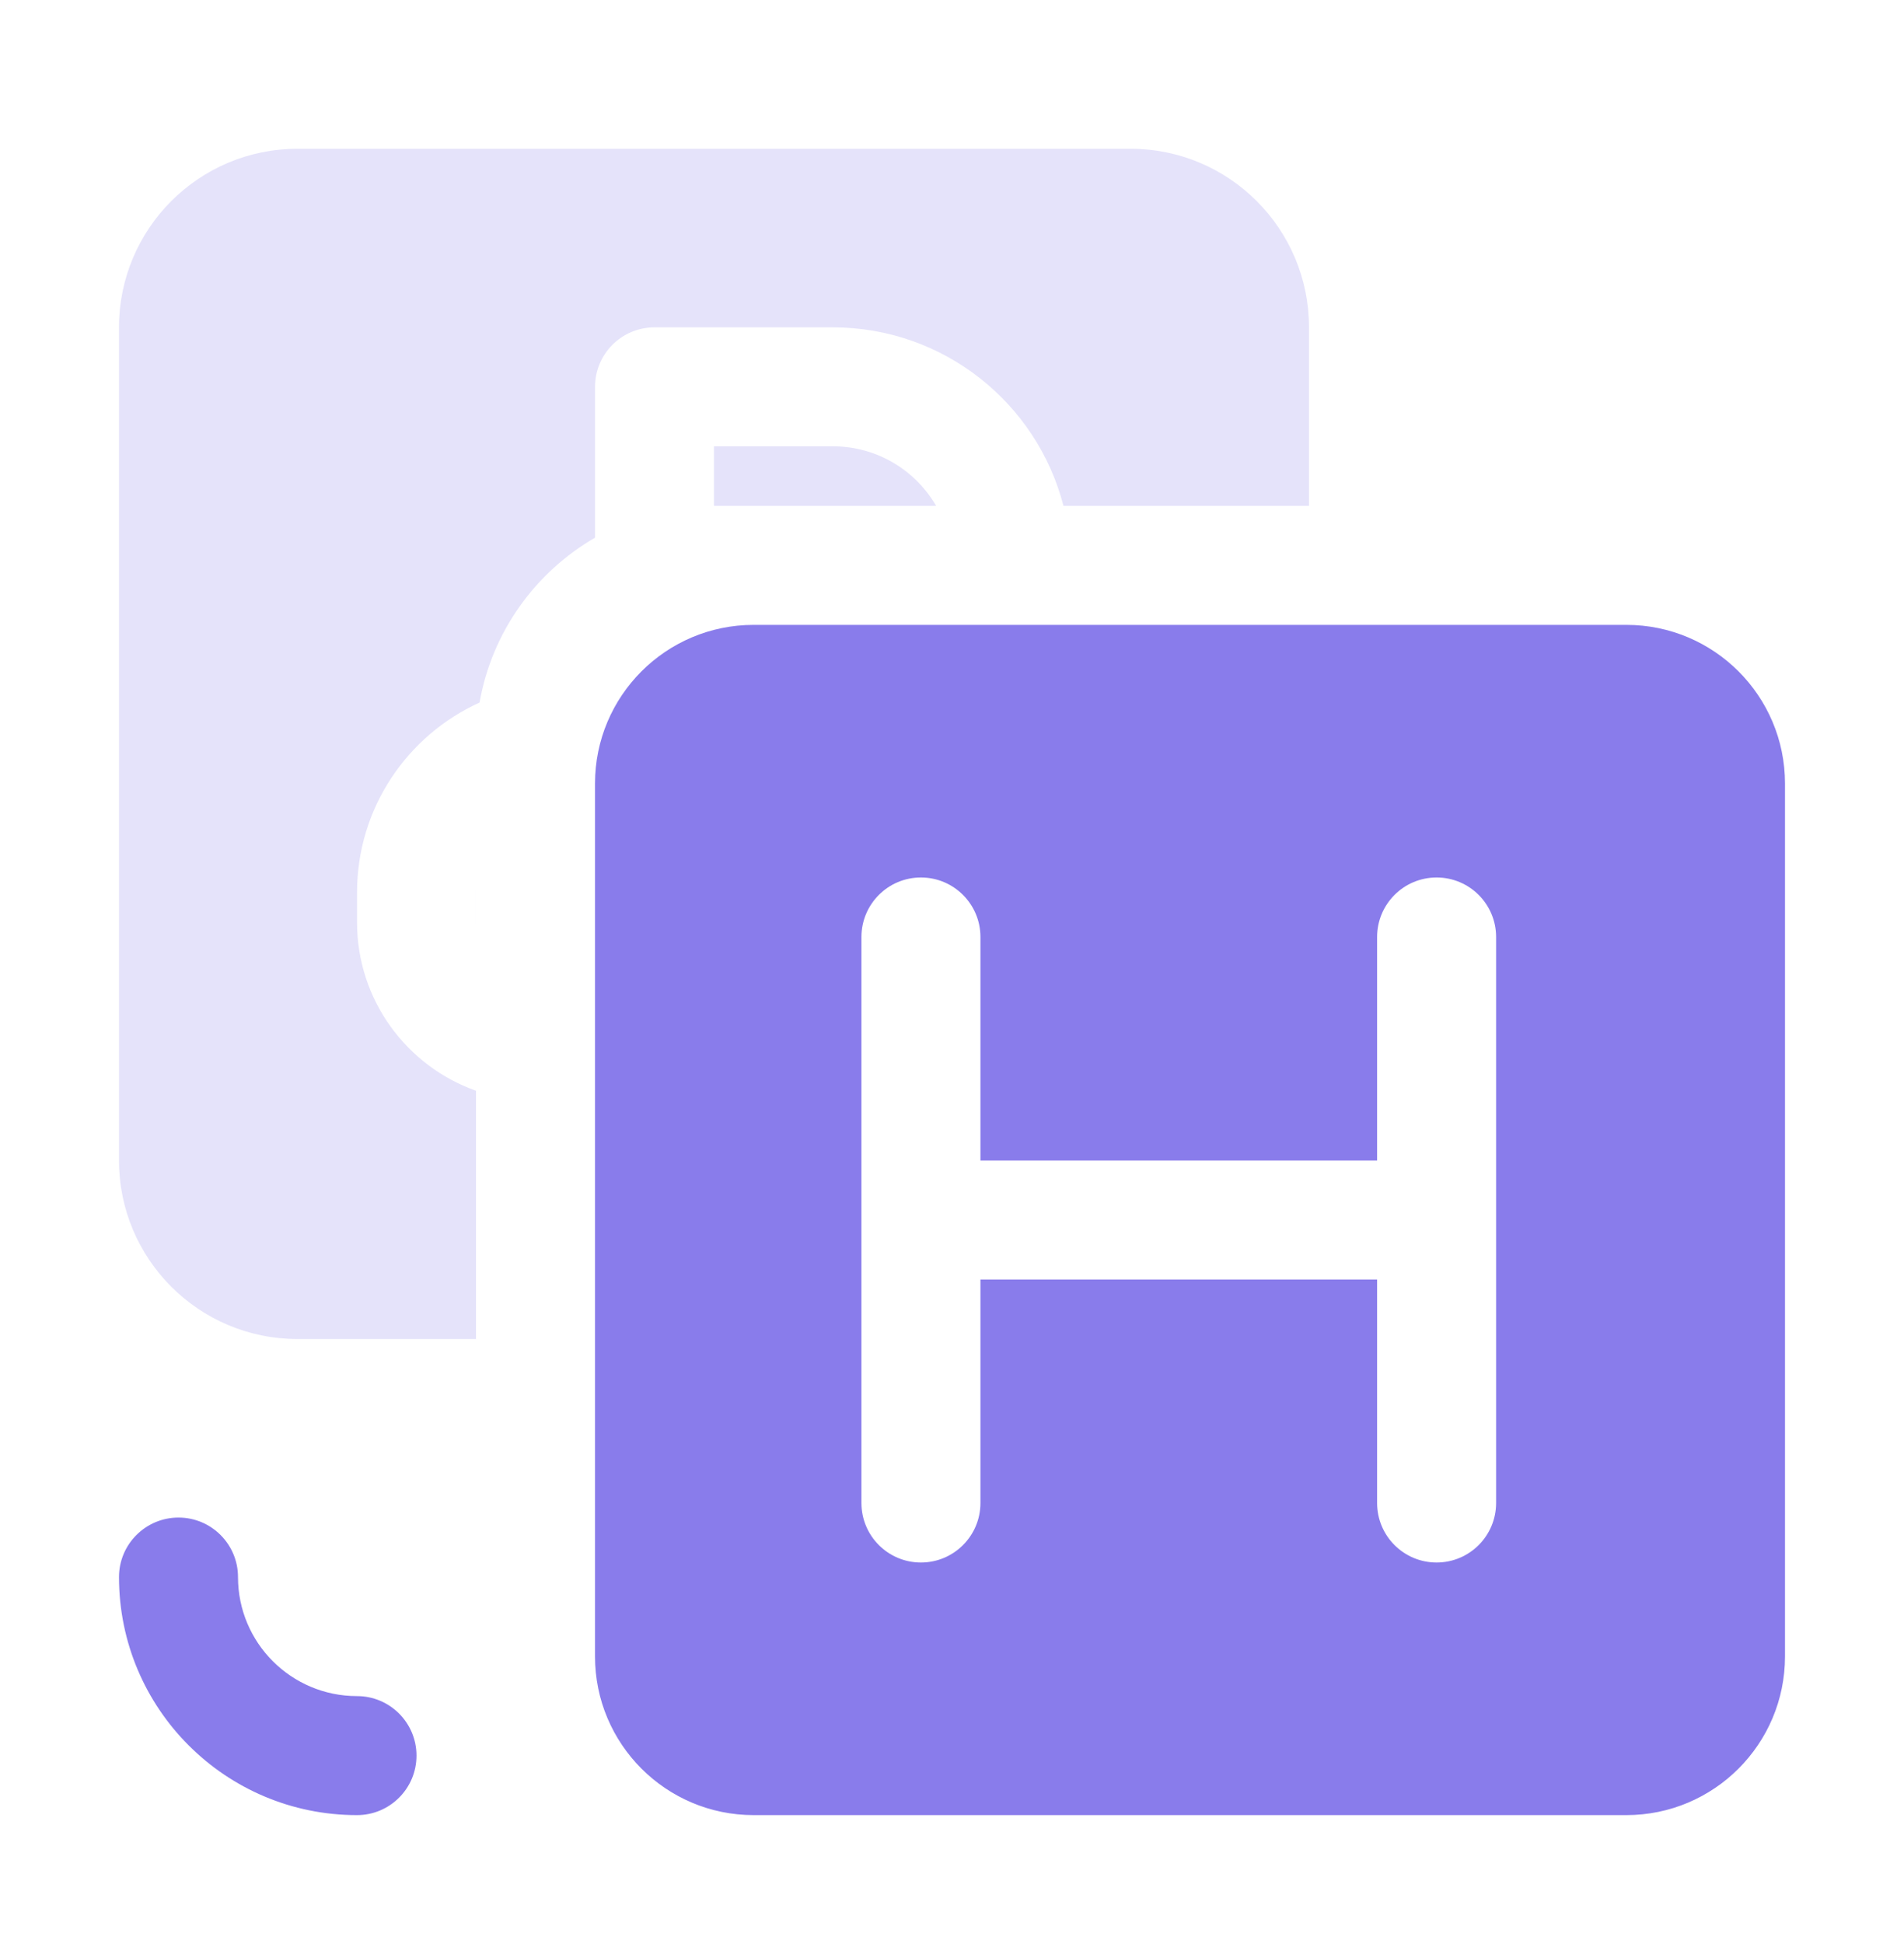
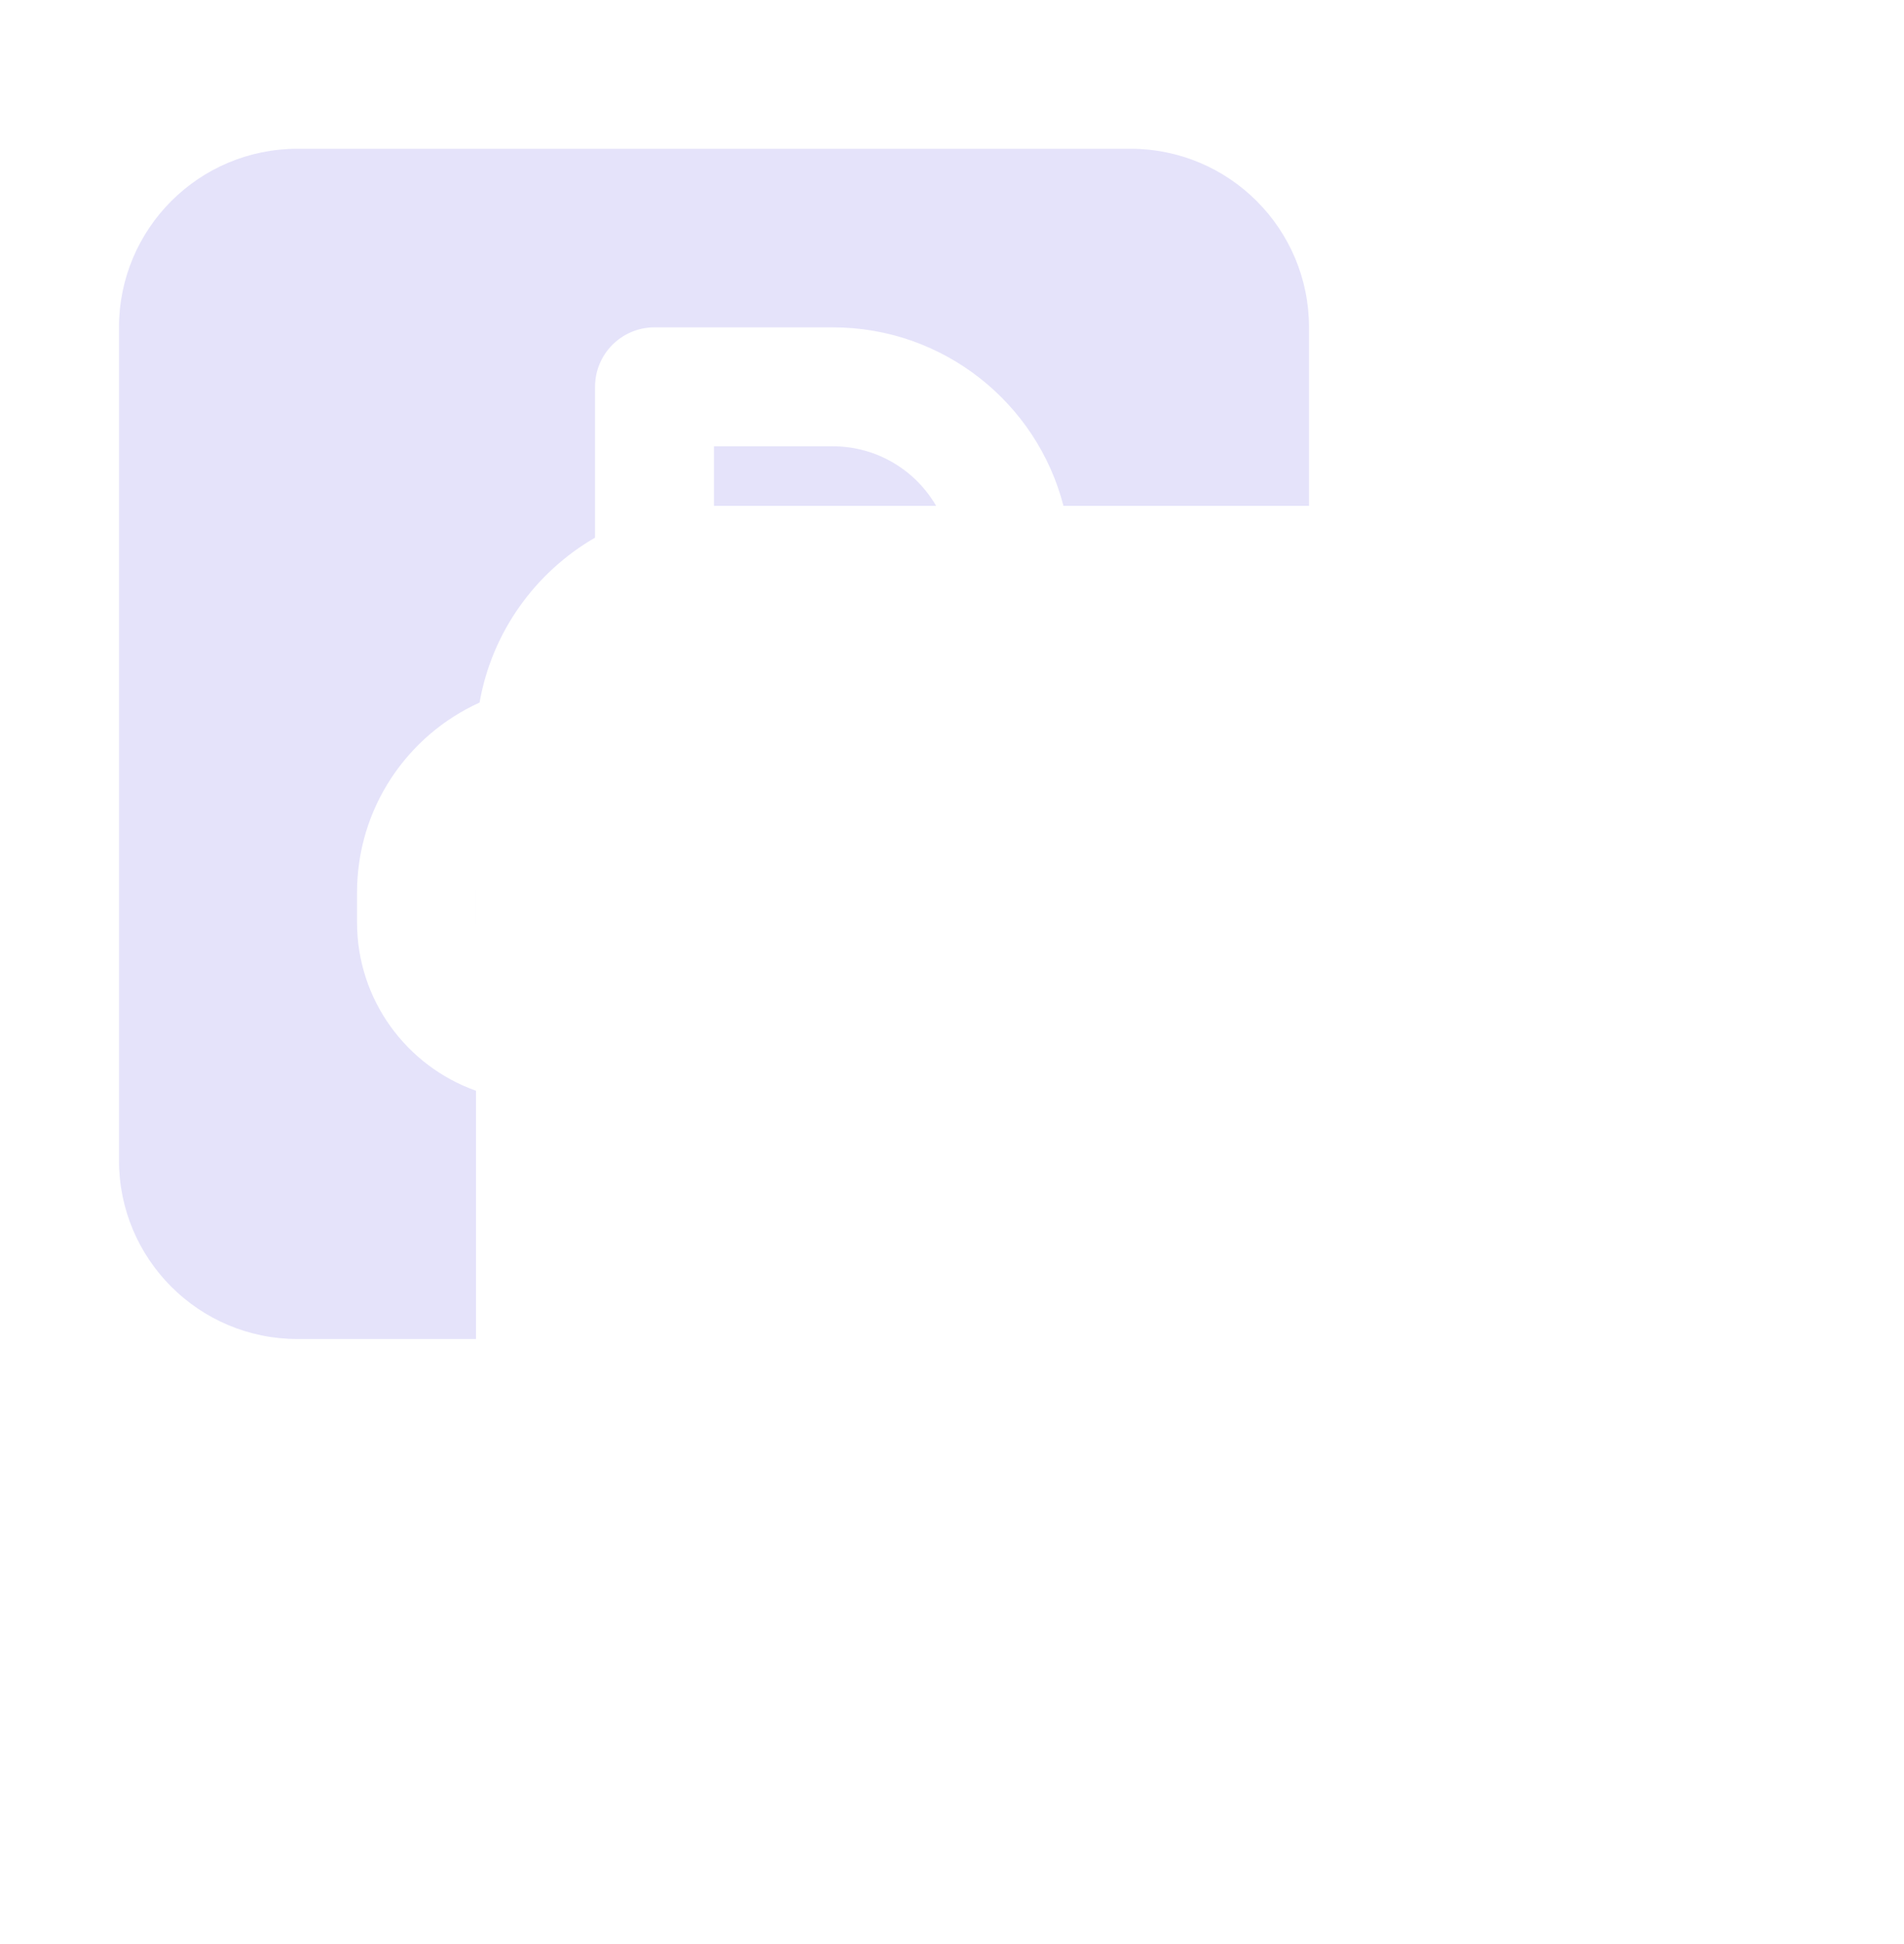
<svg xmlns="http://www.w3.org/2000/svg" width="48" height="49" viewBox="0 0 48 49" fill="none">
  <path fill-rule="evenodd" clip-rule="evenodd" d="M3 8.25C3 5.765 5.015 3.75 7.5 3.75H28.5C30.985 3.75 33 5.765 33 8.25V12.75H26.81C26.143 10.161 23.788 8.251 20.996 8.251H16.5C15.672 8.251 15.001 8.922 15.001 9.75V13.552C13.494 14.423 12.401 15.931 12.09 17.708C10.269 18.533 9.001 20.366 9.001 22.496V23.247C9.001 25.206 10.253 26.873 12 27.492V33.75H7.5C5.015 33.75 3 31.735 3 29.25V8.25ZM12 23.312V22.416C11.999 22.442 11.999 22.469 11.999 22.496V23.247C11.999 23.269 11.999 23.291 12 23.312ZM23.6 12.75C23.08 11.854 22.108 11.249 20.996 11.249H17.999V12.75C17.999 12.75 18 12.75 18 12.75H23.6Z" fill="#E5E3FA" />
-   <path fill-rule="evenodd" clip-rule="evenodd" d="M41 45.75C43.209 45.75 45 43.959 45 41.75V19.75C45 17.541 43.209 15.75 41 15.75H19C16.791 15.75 15 17.541 15 19.75V41.75C15 43.959 16.791 45.75 19 45.75H41ZM6 39.75C6 38.922 5.328 38.25 4.5 38.25C3.672 38.25 3 38.922 3 39.75C3 43.064 5.686 45.75 9 45.75C9.828 45.75 10.5 45.078 10.5 44.25C10.5 43.422 9.828 42.75 9 42.75C7.343 42.75 6 41.407 6 39.75ZM23.217 39.383C22.388 39.383 21.717 38.711 21.717 37.883V23.617C21.717 22.789 22.388 22.117 23.217 22.117C24.045 22.117 24.717 22.789 24.717 23.617V29.25H34.717V23.617C34.717 22.789 35.388 22.117 36.217 22.117C37.045 22.117 37.717 22.789 37.717 23.617V37.883C37.717 38.711 37.045 39.383 36.217 39.383C35.388 39.383 34.717 38.711 34.717 37.883V32.25H24.717V37.883C24.717 38.711 24.045 39.383 23.217 39.383Z" fill="#897CEB" />
</svg>